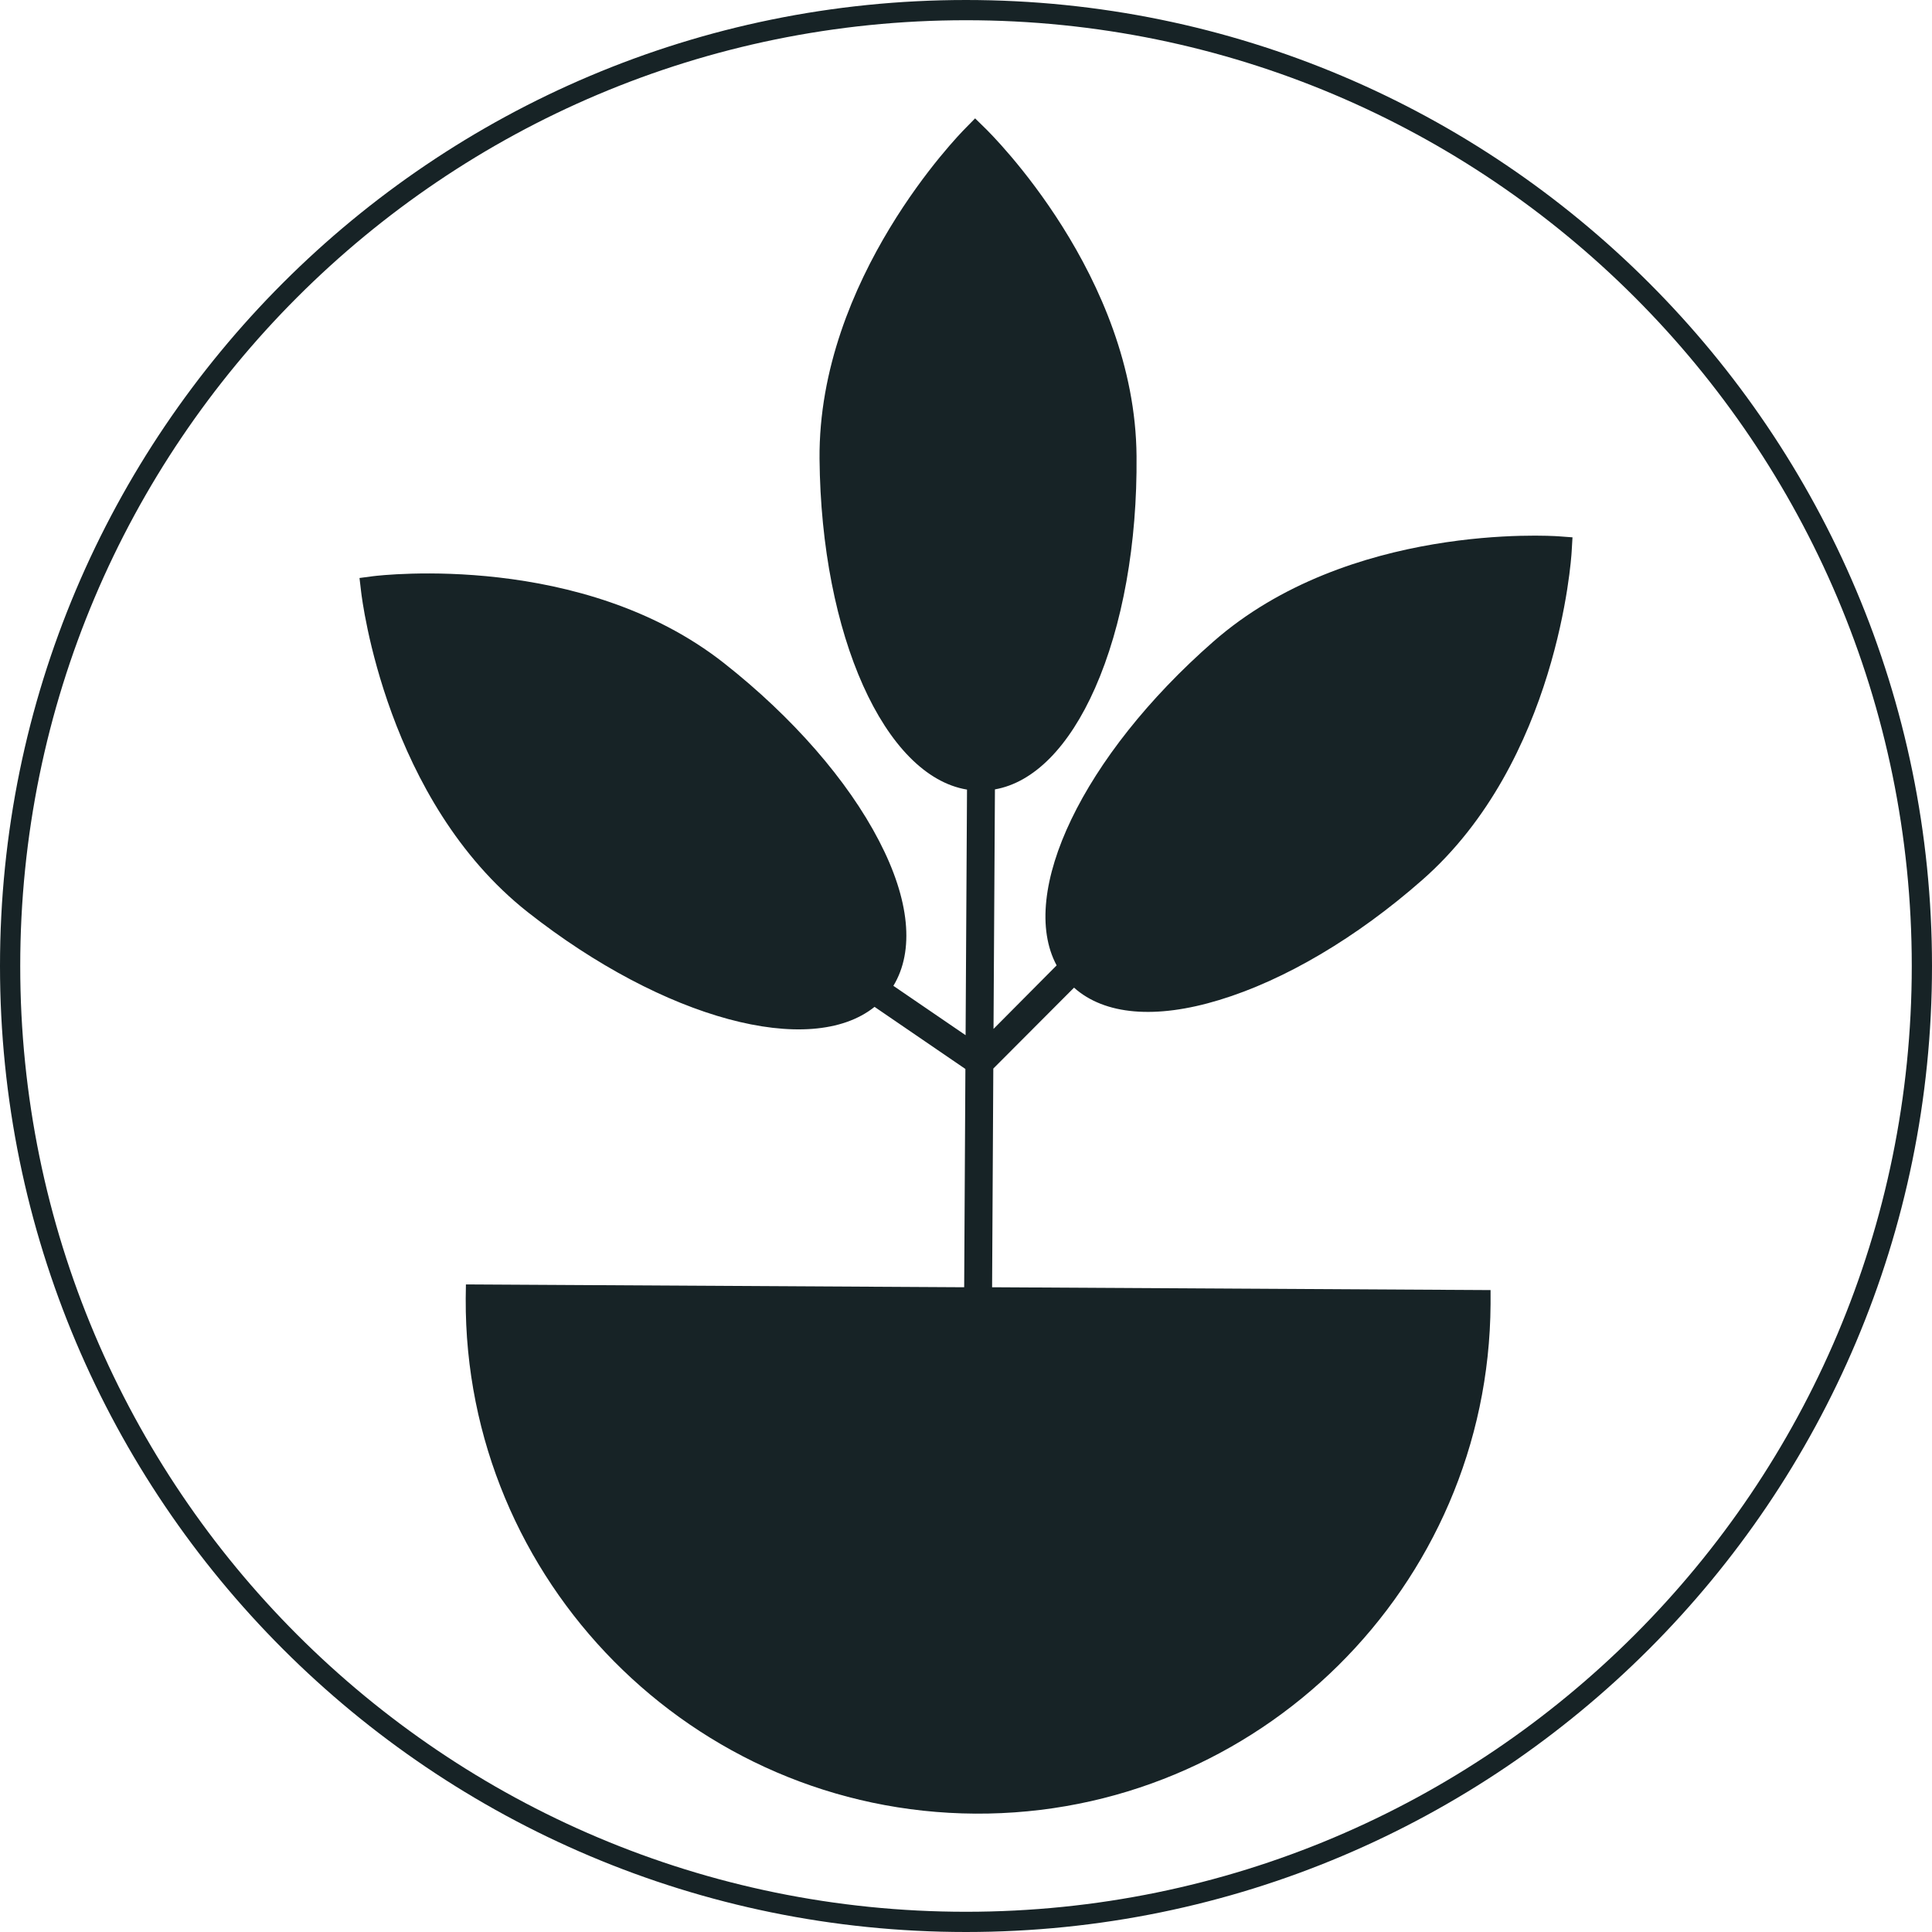
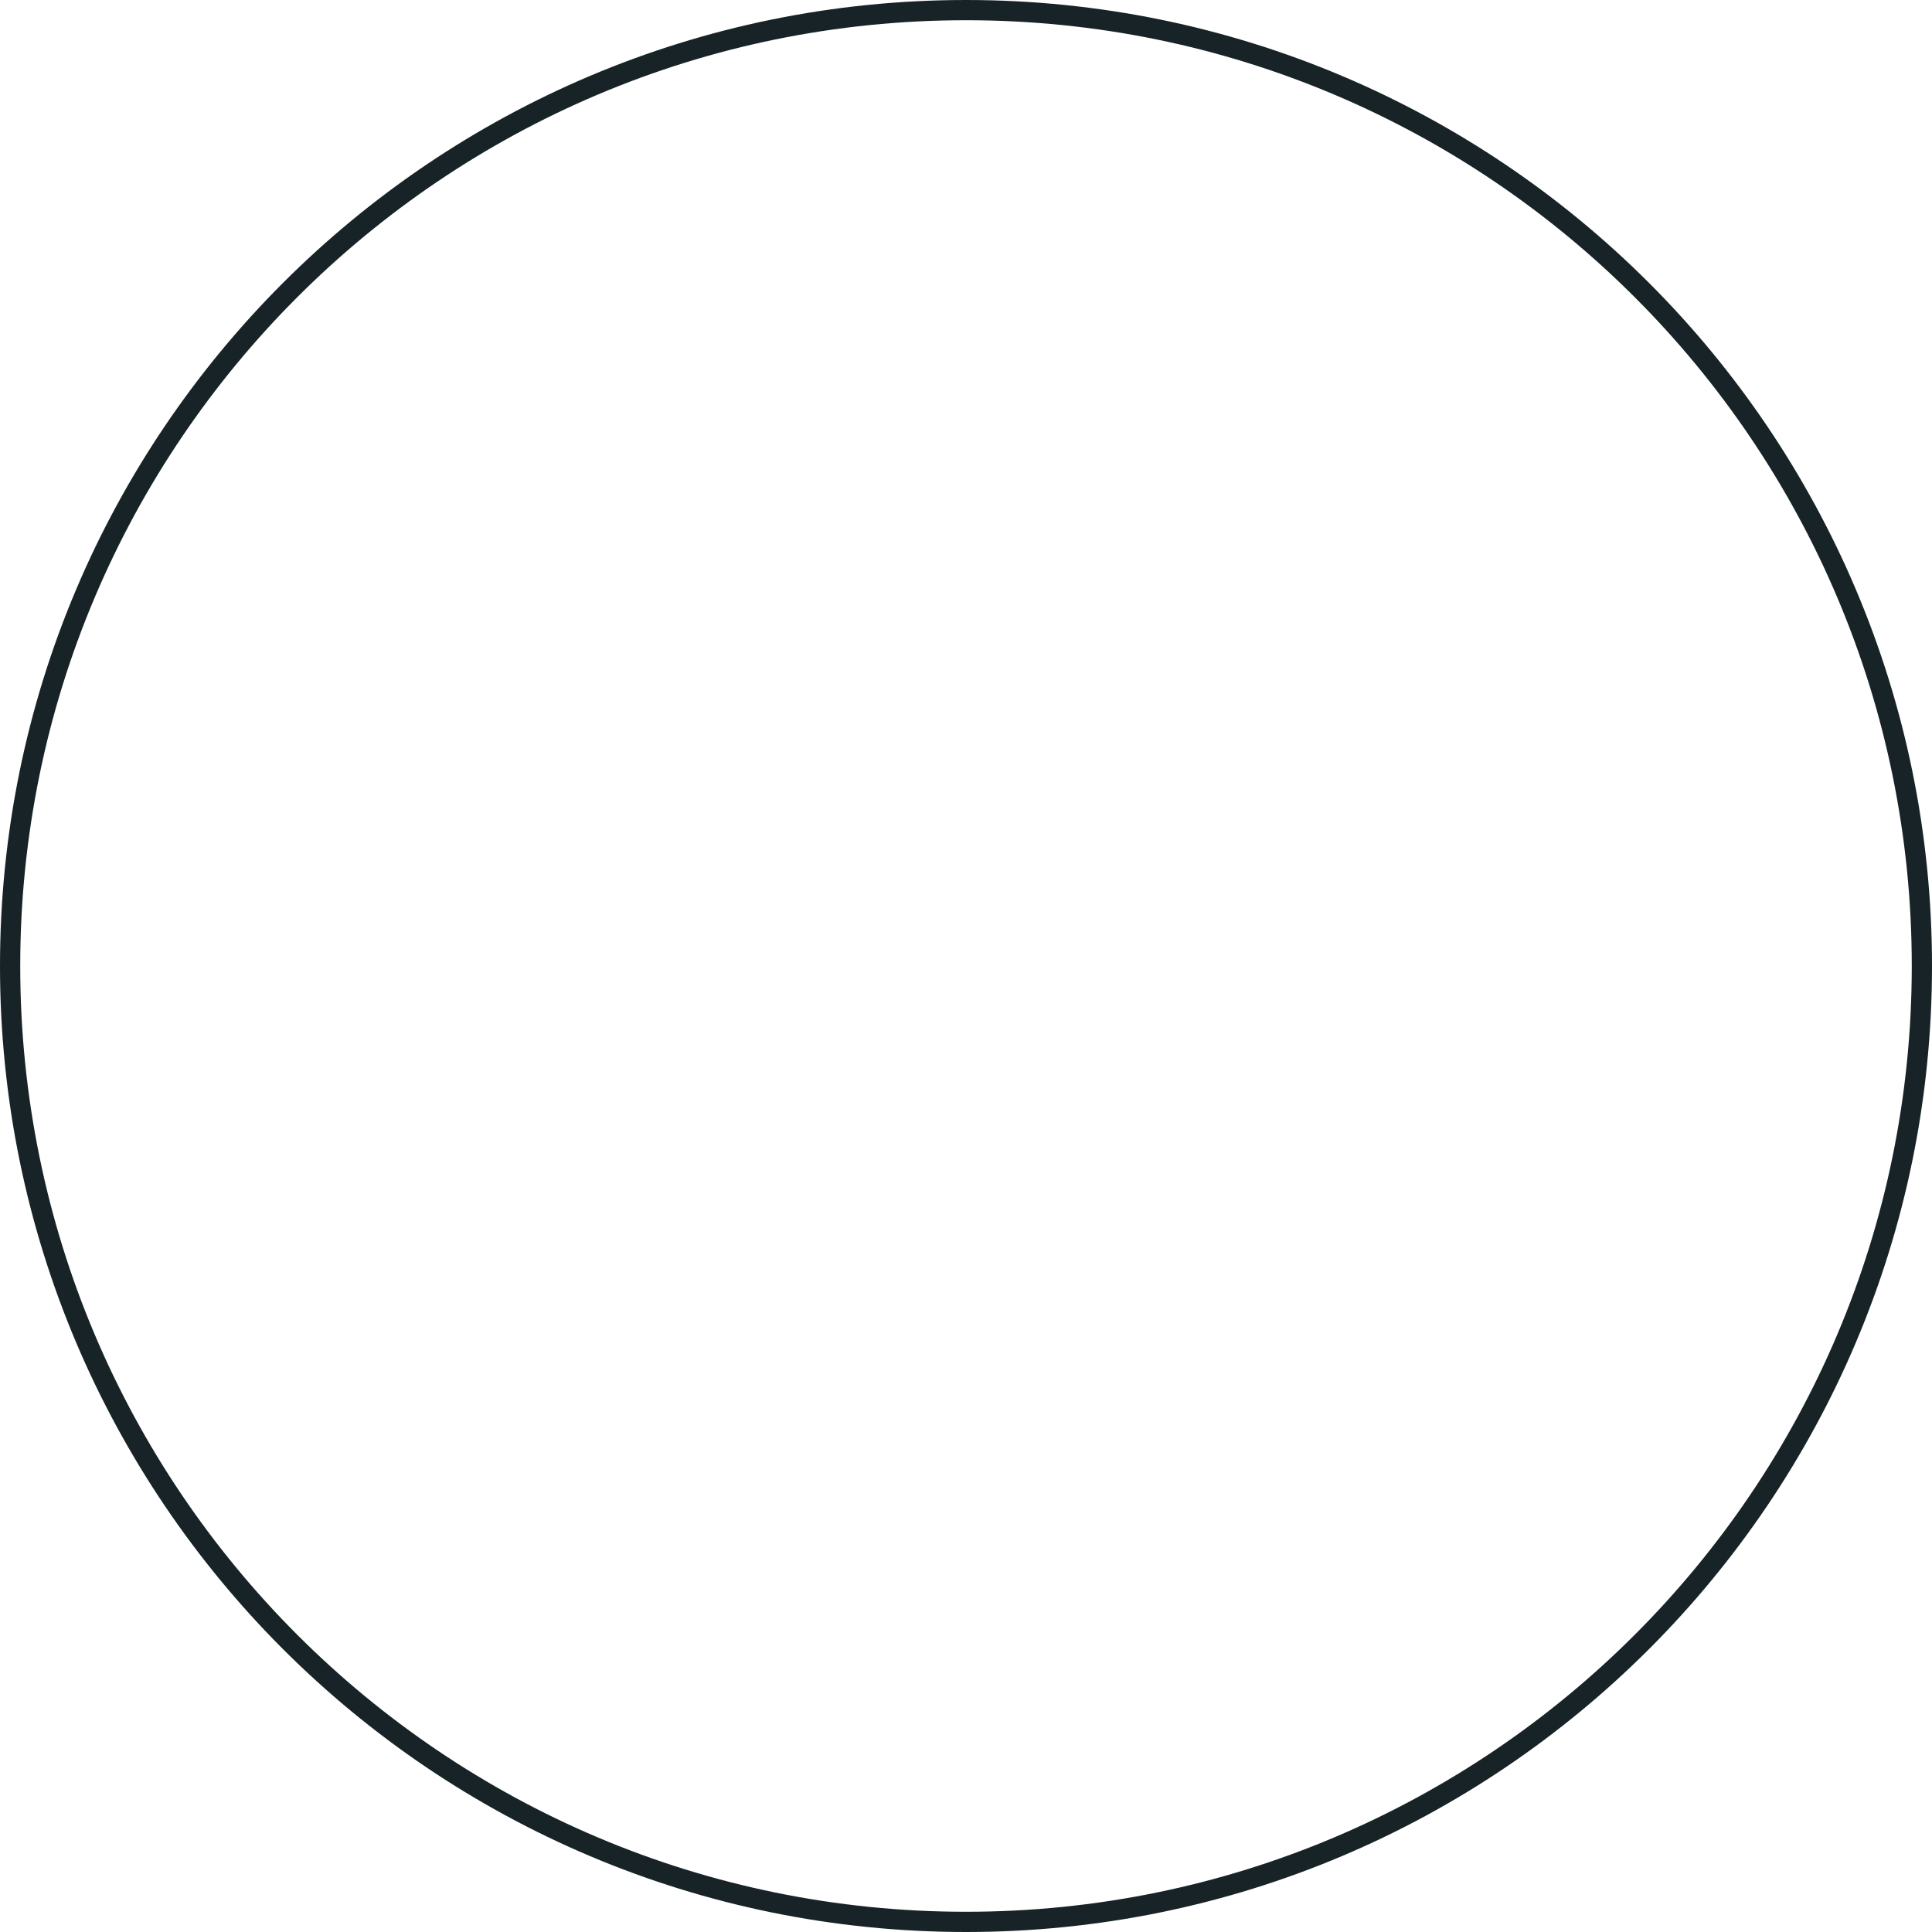
<svg xmlns="http://www.w3.org/2000/svg" data-bbox="0.5 0.5 94.502 94.502" viewBox="0 0 95.502 95.502" data-type="ugc">
  <g>
    <path fill="none" stroke="#172326" stroke-miterlimit="10" d="M95.002 47.751c0 26.096-21.155 47.251-47.251 47.251S.5 73.847.5 47.751 21.655.5 47.751.5s47.251 21.155 47.251 47.251z" />
-     <path d="M53.091 48.821c1.51 1.35 4.03 1.57 7.18.61 3.23-.98 6.79-3.08 10.03-5.93 6.69-5.87 7.37-15.83 7.39-16.26l.04-.68-.68-.05c-.42-.03-10.39-.66-17.08 5.21-6.46 5.66-9.66 12.42-7.74 16l-3.12 3.14.07-11.84c1.92-.34 3.66-2.09 4.95-5.01 1.36-3.08 2.09-7.15 2.05-11.47-.07-8.9-7.19-15.92-7.49-16.21l-.49-.48-.48.49c-.3.3-7.28 7.43-7.21 16.34.08 8.75 3.23 15.68 7.29 16.35l-.07 12.14-3.57-2.44c1.05-1.73.81-4.25-.71-7.17-1.55-2.99-4.27-6.11-7.66-8.78-7-5.51-16.92-4.35-17.34-4.3l-.68.09.08.68c.05.42 1.25 10.33 8.24 15.84 6.75 5.31 13.97 7.22 17.14 4.68l4.49 3.07-.06 10.79-24.63-.14-.01.7c-.07 13.96 11.23 25.38 25.19 25.46 13.97.08 25.39-11.22 25.47-25.19v-.69l-24.64-.14.06-10.81z" fill="#172326" />
  </g>
</svg>